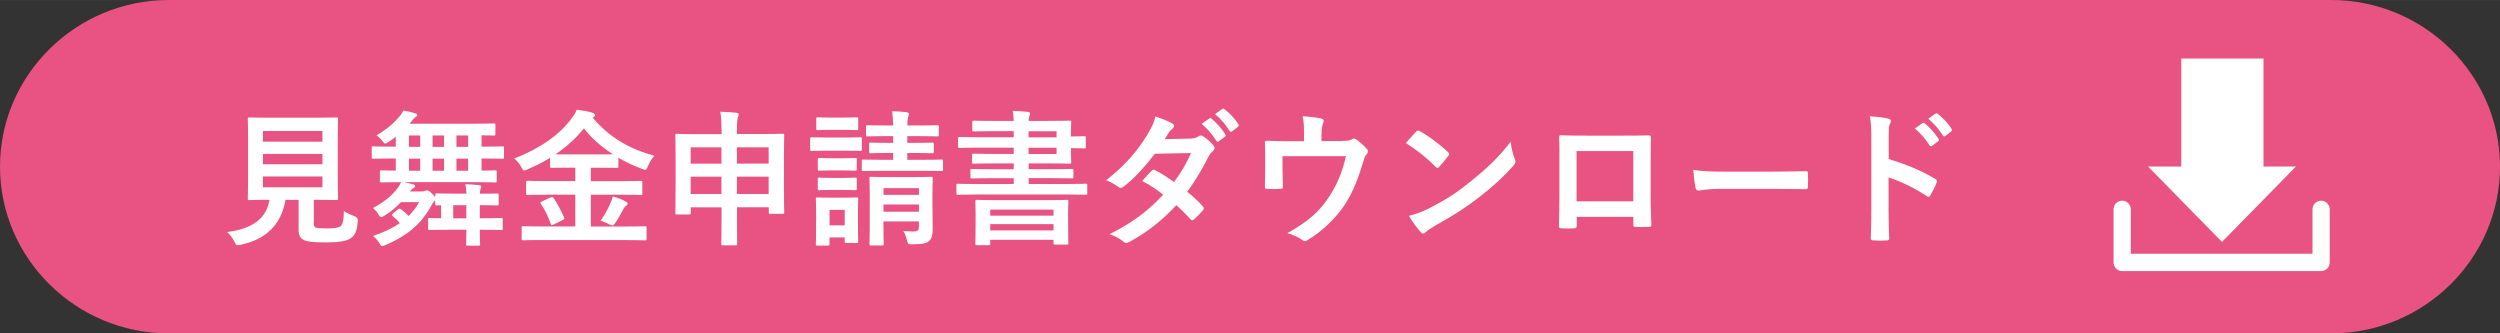
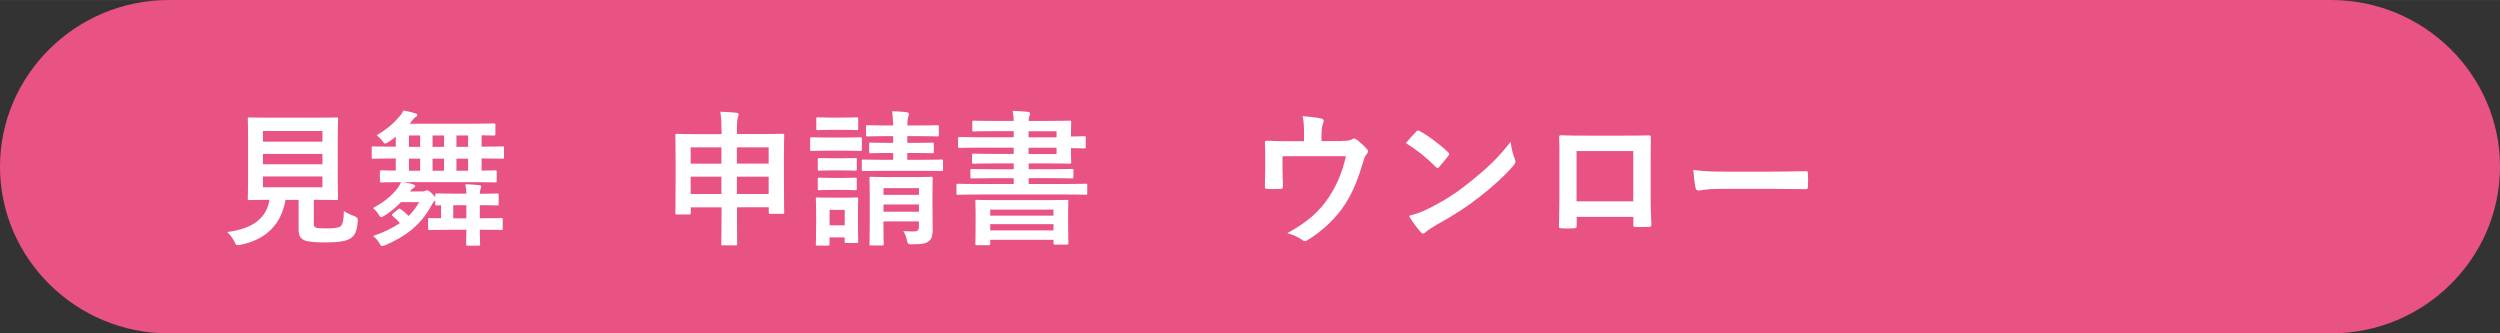
<svg xmlns="http://www.w3.org/2000/svg" id="_レイヤー_2" data-name="レイヤー 2" width="158.75mm" height="21.17mm" viewBox="0 0 450 60">
  <rect x="0" y="0" width="450" height="60" fill="#333333" stroke="none" />
  <defs>
    <style>
      .cls-1 {
        fill: #fff;
      }

      .cls-2 {
        fill: #e95383;
      }
    </style>
  </defs>
  <g id="_コンテンツ_文字" data-name="コンテンツ_文字">
    <g>
      <path class="cls-2" d="m450,30c0,16.5-13.66,30-30.36,30H30.35C13.66,60,0,46.5,0,30S13.66,0,30.35,0h389.29c16.7,0,30.36,13.5,30.36,30Z" />
      <g>
        <path class="cls-1" d="m56.46,40.11c0,.6.13.79.47.87.34.11,1.02.13,2.05.13.94,0,1.94-.11,2.26-.34.42-.31.63-1.02.66-2.78.52.34,1.23.68,1.92.92q.66.24.58.89c-.16,1.84-.5,2.52-1.23,3.04-.73.58-2.36.79-4.38.79s-3.2-.08-3.96-.37c-.6-.26-1.08-.68-1.08-1.86v-5.43h-2.36c-.76,4.44-3.52,7.14-8.06,8.08-.26.05-.42.08-.55.08-.26,0-.34-.13-.6-.66-.34-.66-.79-1.26-1.29-1.71,4.65-.58,7.09-2.52,7.61-5.8h-.05c-2.55,0-3.39.05-3.54.05-.29,0-.31-.03-.31-.29,0-.18.05-1.15.05-3.2v-7.85c0-2.1-.05-3.07-.05-3.25,0-.26.03-.29.31-.29.16,0,1.05.05,3.6.05h8.45c2.52,0,3.41-.05,3.6-.05.26,0,.29.03.29.29,0,.18-.05,1.15-.05,3.25v7.85c0,2.05.05,3.04.05,3.2,0,.26-.03.29-.29.29-.18,0-1.08-.05-3.6-.05h-.47v4.15Zm-9.13-16.53v1.92h10.71v-1.92h-10.71Zm10.71,5.98v-1.86h-10.71v1.86h10.71Zm0,2.2h-10.71v1.94h10.71v-1.94Z" />
        <path class="cls-1" d="m83.95,34.88c-.03-.52-.05-1.02-.18-1.73.97.03,1.6.08,2.49.18.26.03.37.13.37.26,0,.16-.11.31-.16.52-.05.18-.1.47-.1.76,2.18,0,2.94-.05,3.1-.05.26,0,.29.03.29.29v1.57c0,.26-.03.29-.29.29-.16,0-.92-.05-3.1-.05v2.36h.47c2.39,0,3.23-.05,3.39-.05.26,0,.26.03.26.31v1.6c0,.24,0,.26-.26.26-.16,0-1-.05-3.39-.05h-.47c0,1.63.05,2.47.05,2.57,0,.26-.03.29-.29.29h-1.94c-.26,0-.29-.03-.29-.29,0-.13.03-.97.05-2.57h-3.25c-2.41,0-3.2.05-3.36.05-.26,0-.29-.03-.29-.26v-1.6c0-.29.03-.31.29-.31.1,0,.66.05,2.05.05v-2.34c-.45.03-.68.03-.76.03-.26,0-.29-.03-.29-.29v-.58l-.18.13c-.13.08-.31.42-.55.81-1.92,3.54-4.67,5.54-8.21,7.06-.34.13-.52.18-.66.18-.18,0-.24-.13-.39-.42-.42-.71-.79-1.05-1.21-1.39,1.86-.63,3.49-1.39,4.83-2.31-.34-.45-.76-.84-1.23-1.21-.13-.11-.18-.18-.18-.26s.05-.16.16-.26l.79-.66c.29-.24.42-.29.66-.11.52.39,1,.79,1.39,1.21.73-.73,1.36-1.55,1.89-2.49h-3.28c-.87.92-1.84,1.73-2.94,2.41-.29.18-.47.29-.6.29-.16,0-.29-.13-.45-.42-.37-.63-.74-.94-1.05-1.23,1.78-.94,3.25-2.02,4.46-3.6.21-.29.45-.68.6-1.05-2.49,0-3.36.05-3.52.05-.26,0-.29-.03-.29-.29v-1.6c0-.26.03-.29.29-.29.13,0,.81.05,2.57.05v-2.18h-.84c-2.28,0-3.07.05-3.23.05-.24,0-.26-.03-.26-.29v-1.65c0-.26.03-.29.26-.29.16,0,.94.05,3.23.05h.84v-1.78c-.42.31-.84.63-1.29.92-.34.21-.5.31-.63.31s-.24-.13-.42-.37c-.42-.55-.76-.87-1.1-1.13,1.92-1.15,3.1-2.18,4.15-3.44.29-.31.5-.66.66-1.02.87.16,1.52.32,2.2.52.24.08.29.18.29.32,0,.16-.16.29-.29.34-.18.08-.31.24-.5.47-.18.26-.37.5-.58.73h11.55c2.55,0,3.41-.05,3.6-.05.26,0,.29.03.29.29v1.57c0,.29-.03.32-.29.32-.16,0-.73-.03-2.2-.05v2.05h.55c2.28,0,3.04-.05,3.2-.05.26,0,.29.03.29.29v1.65c0,.26-.03.29-.29.29-.16,0-.92-.05-3.2-.05h-.55v2.18c1.65,0,2.28-.05,2.44-.05.26,0,.29.03.29.29v1.6c0,.26-.03.29-.29.29-.18,0-1.02-.05-3.54-.05h-12.86c.58.11,1.13.26,1.55.37.34.1.47.21.47.31,0,.08-.08.24-.24.34-.21.13-.37.21-.63.55l-.08.11h2.15c.29,0,.45-.03.58-.11.13-.05.21-.1.34-.1.16,0,.42.1.94.63.29.29.45.47.55.63v-.42c0-.26.03-.29.29-.29.16,0,.92.05,3.12.05h2.2Zm-8.32-8.45v-2.05h-2.02v2.05h2.02Zm0,4.3v-2.18h-2.02v2.18h2.02Zm4.3-4.3v-2.05h-2.07v2.05h2.07Zm0,4.3v-2.18h-2.07v2.18h2.07Zm1.65,8.56h2.36v-2.36h-2.36v2.36Zm2.68-12.86v-2.05h-2.1v2.05h2.1Zm0,4.3v-2.18h-2.1v2.18h2.1Z" />
-         <path class="cls-1" d="m97.57,43.2c-2.39,0-3.2.05-3.36.05-.29,0-.31-.03-.31-.26v-1.99c0-.26.03-.29.31-.29.16,0,.97.05,3.36.05h5.98v-5.72h-5.01c-2.49,0-3.36.05-3.52.05-.29,0-.32-.03-.32-.29v-1.97c0-.26.03-.29.32-.29.16,0,1.02.05,3.52.05h5.01v-2.41h-1.02c-2.28,0-3.07.03-3.23.03-.26,0-.29-.03-.29-.26v-1.55c-1.26.79-2.6,1.44-4.02,2.07-.29.13-.47.21-.63.21-.18,0-.29-.16-.52-.6-.37-.68-.84-1.21-1.26-1.55,4.78-1.89,8.08-4.28,10.18-7.06.5-.66.79-1.05,1.05-1.73,1.02.13,2.07.29,2.83.55.26.08.47.24.47.42,0,.13-.05.21-.26.37-.05.05-.11.08-.16.11,3.1,3.65,6.75,5.64,11.08,6.85-.37.39-.84,1.13-1.13,1.86-.21.47-.29.66-.5.66-.13,0-.34-.08-.63-.18-1.5-.58-2.89-1.23-4.2-1.99v1.57c0,.24-.03.26-.29.26-.18,0-.97-.03-3.25-.03h-1.42v2.41h5.46c2.49,0,3.36-.05,3.52-.05.26,0,.29.03.29.29v1.97c0,.37,0,.29-.29.29-.16,0-1.02-.05-3.52-.05h-5.46v5.72h6.35c2.41,0,3.23-.05,3.39-.05.26,0,.29.03.29.29v1.99c0,.24-.03.26-.29.26-.16,0-.97-.05-3.39-.05h-15.14Zm1.5-7.64c.34-.16.42-.16.6.11.68,1,1.36,2.28,1.86,3.46.1.26.08.31-.24.47l-1.63.81c-.39.16-.42.16-.52-.11-.47-1.29-1-2.49-1.78-3.6-.18-.24-.13-.29.21-.45l1.5-.71Zm8.71-7.77c1.26,0,2.05,0,2.55-.03-2.02-1.29-3.78-2.81-5.22-4.65-1.52,1.86-3.23,3.39-5.12,4.65.5.03,1.29.03,2.55.03h5.25Zm2.02,8.95c.21-.47.39-.89.5-1.39.94.26,1.57.52,2.2.84.31.16.47.29.47.45,0,.21-.13.29-.31.42-.16.13-.34.34-.6.84-.37.71-.94,1.71-1.39,2.34-.18.24-.29.34-.42.34s-.31-.08-.6-.21c-.45-.24-1.05-.52-1.55-.66.71-.94,1.29-2.05,1.71-2.97Z" />
        <path class="cls-1" d="m129.86,23.31c0-1.44-.05-2.26-.21-3.2,1,.03,1.99.08,2.89.18.24.03.42.13.42.26,0,.21-.05.37-.13.55-.13.34-.18.92-.18,2.15v.87h4.62c2.55,0,3.44-.05,3.6-.05.26,0,.29.03.29.29,0,.16-.05,1.13-.05,4.04v3.83c0,4.88.05,5.8.05,5.96,0,.26-.03.29-.29.29h-2.2c-.26,0-.29-.03-.29-.29v-.89h-5.72v1.71c0,3.12.03,4.72.03,4.86,0,.26-.03.29-.26.29h-2.34c-.24,0-.26-.03-.26-.29,0-.16.05-1.73.05-4.83v-1.73h-5.54v1c0,.26-.03.29-.29.29h-2.2c-.26,0-.29-.03-.29-.29,0-.16.05-1.08.05-5.98v-3.41c0-3.41-.05-4.36-.05-4.54,0-.26.03-.29.29-.29.18,0,1.08.05,3.6.05h4.44v-.81Zm-5.54,6.14h5.54v-2.94h-5.54v2.94Zm5.54,5.46v-3.12h-5.54v3.12h5.54Zm2.78-8.4v2.94h5.72v-2.94h-5.72Zm5.72,8.4v-3.12h-5.72v3.12h5.72Z" />
        <path class="cls-1" d="m152.04,24.75c2,0,2.65-.05,2.81-.05.26,0,.29.03.29.29v1.86c0,.29-.03.32-.29.32-.16,0-.81-.05-2.81-.05h-3.15c-1.99,0-2.65.05-2.81.05-.24,0-.26-.03-.26-.32v-1.86c0-.26.03-.29.26-.29.16,0,.81.05,2.81.05h3.15Zm2.39,14.91c0,3.04.05,3.62.05,3.78,0,.26-.03.29-.29.29h-1.86c-.26,0-.29-.03-.29-.29v-.71h-2.73v1.18c0,.26-.03.29-.29.29h-1.86c-.29,0-.31-.03-.31-.29,0-.16.05-.76.05-3.94v-1.68c0-1.65-.05-2.28-.05-2.47,0-.26.03-.29.31-.29.16,0,.71.05,2.39.05h2.23c1.71,0,2.23-.05,2.41-.05.26,0,.29.03.29.29,0,.16-.05.79-.05,2.02v1.81Zm-2.62-18.5c1.71,0,2.2-.05,2.36-.05.29,0,.31.03.31.29v1.73c0,.26-.03.29-.31.29-.16,0-.66-.05-2.36-.05h-2.2c-1.71,0-2.23.05-2.39.05-.26,0-.29-.03-.29-.29v-1.73c0-.26.03-.29.29-.29.16,0,.68.05,2.39.05h2.2Zm-.1,7.32c1.6,0,2.07-.05,2.2-.05.29,0,.31.03.31.29v1.71c0,.26-.03.29-.31.29-.13,0-.6-.05-2.2-.05h-1.99c-1.6,0-2.07.05-2.23.05-.26,0-.29-.03-.29-.29v-1.71c0-.26.03-.29.29-.29.16,0,.63.05,2.23.05h1.99Zm0,3.54c1.6,0,2.07-.05,2.2-.05.29,0,.31.03.31.29v1.68c0,.26-.03.29-.31.29-.13,0-.6-.05-2.2-.05h-1.99c-1.6,0-2.07.05-2.23.05-.26,0-.29-.03-.29-.29v-1.68c0-.26.03-.29.29-.29.16,0,.63.05,2.23.05h1.99Zm-2.39,5.75v2.78h2.73v-2.78h-2.73Zm13.99-10.24v1.23h2.68c2.49,0,3.33-.05,3.49-.05.24,0,.26.03.26.31v1.5c0,.24-.03.26-.26.26-.16,0-1-.03-3.49-.03h-7.06c-2.49,0-3.36.03-3.52.03-.26,0-.29-.03-.29-.26v-1.5c0-.29.03-.31.29-.31.16,0,1.02.05,3.52.05h1.84v-1.23h-.92c-2.23,0-2.99.05-3.15.05-.24,0-.26-.03-.26-.29v-1.34c0-.26.03-.29.26-.29.16,0,.92.05,3.15.05h.92v-1.21h-1.29c-2.36,0-3.15.05-3.31.05-.26,0-.29-.03-.29-.29v-1.44c0-.26.03-.29.29-.29.16,0,.94.05,3.31.05h1.29c-.03-.94-.08-1.71-.18-2.57,1,.03,1.71.08,2.6.18.26.03.42.18.42.29,0,.24-.1.42-.16.63-.08.29-.13.66-.13,1.47h2.05c2.36,0,3.18-.05,3.33-.05.26,0,.29.03.29.29v1.44c0,.26-.03.29-.29.29-.16,0-.97-.05-3.33-.05h-2.05v1.21h1.31c2.26,0,2.99-.05,3.15-.05.29,0,.31.03.31.29v1.34c0,.26-.03.29-.31.29-.16,0-.89-.05-3.12-.05h-1.34Zm4.54,9.95c0,1.31.03,2.83.03,3.75,0,1-.13,1.71-.66,2.15-.45.39-1.02.58-2.94.58-.81.03-.87-.03-1-.6-.16-.66-.32-1.21-.68-1.78.58.05,1.31.08,1.78.08.87,0,1.02-.29,1.02-.81v-1h-6.38v.92c0,2.1.05,2.99.05,3.12,0,.26-.03.29-.29.29h-1.99c-.26,0-.29-.03-.29-.29,0-.16.05-.94.05-3.07v-5.85c0-1.86-.05-2.68-.05-2.86,0-.26.03-.29.29-.29.18,0,.94.05,3.15.05h4.51c2.23,0,2.97-.05,3.12-.05.29,0,.32.03.32.29,0,.16-.05,1.15-.05,3.07v2.31Zm-8.82-3.62v1.21h6.38v-1.21h-6.38Zm6.38,4.25v-1.31h-6.38v1.31h6.38Z" />
        <path class="cls-1" d="m175.67,35.01c-2.31,0-3.1.05-3.25.05-.24,0-.26-.03-.26-.29v-1.44c0-.24.03-.26.26-.26.16,0,.95.05,3.25.05h6.8v-1.05h-3.91c-2.57,0-3.44.05-3.62.05-.24,0-.26-.03-.26-.29v-1.13c0-.26.03-.29.26-.29.18,0,1.05.05,3.62.05h3.91v-1.05h-3.65c-2.52,0-3.39.05-3.54.05-.29,0-.32-.03-.32-.29v-1.23c0-.26.03-.29.32-.29.16,0,1.02.05,3.54.05h3.65v-1.13h-6.19c-2.49,0-3.39.05-3.54.05-.26,0-.29-.03-.29-.29v-1.39c0-.26.03-.29.29-.29.16,0,1.05.05,3.54.05h6.19v-1.1h-3.52c-2.57,0-3.46.05-3.65.05-.26,0-.29-.03-.29-.29v-1.34c0-.29.03-.31.29-.31.18,0,1.08.05,3.65.05h3.52c-.03-.87-.08-1.31-.18-1.81.97.03,1.84.08,2.76.18.21.03.37.13.37.29s-.05.26-.13.47c-.05.16-.13.37-.13.87h3.04c2.78,0,4.17-.05,4.33-.05.26,0,.29.03.29.31,0,.16-.05.84-.05,2.28v.26c1.39,0,2.2-.05,2.36-.05.29,0,.31.03.31.31v1.6c0,.26-.03.29-.31.29-.16,0-.97-.05-2.36-.05v.16c0,1.39.05,2.18.05,2.34,0,.26-.03.29-.29.29-.16,0-1.55-.05-4.33-.05h-3.04v1.05h4.2c2.55,0,3.44-.05,3.6-.05.24,0,.26.03.26.29v1.13c0,.26-.03.29-.26.29-.16,0-1.05-.05-3.6-.05h-4.2v1.05h7.01c2.31,0,3.1-.05,3.25-.05.26,0,.29.03.29.26v1.44c0,.26-.03.29-.29.29-.16,0-.95-.05-3.25-.05h-16.48Zm.18,9.11c-.26,0-.29-.03-.29-.29,0-.16.05-.68.05-3.67v-1.68c0-1.44-.05-2.05-.05-2.2,0-.29.03-.31.29-.31.18,0,1.1.05,3.65.05h8.87c2.55,0,3.46-.05,3.65-.05.26,0,.29.03.29.31,0,.16-.05.76-.05,1.89v1.94c0,2.94.05,3.49.05,3.65,0,.24-.03.26-.29.26h-2.1c-.26,0-.29-.03-.29-.26v-.6h-11.39v.68c0,.26-.03.29-.29.29h-2.1Zm2.39-5.3h11.39v-1.1h-11.39v1.1Zm11.39,2.65v-1.13h-11.39v1.13h11.39Zm-4.49-17.85v1.1h5.04v-1.1h-5.04Zm5.04,2.97h-5.04v1.13h5.04v-1.13Z" />
-         <path class="cls-1" d="m214.28,24.94c.76-.03,1.1-.18,1.44-.39.18-.13.31-.18.45-.18s.29.08.47.21c.58.34,1.31,1.05,1.78,1.6.16.16.21.32.21.47s-.08.31-.29.5c-.26.24-.52.5-.79,1-1.13,2.23-2.36,4.38-3.86,6.35,1.08.87,2.07,1.78,2.83,2.65.1.11.16.24.16.37,0,.11-.05.24-.16.34-.37.45-1.18,1.29-1.63,1.65-.1.08-.21.13-.31.13-.08,0-.18-.05-.29-.16-.63-.73-1.68-1.78-2.55-2.55-2.68,2.89-5.38,4.93-8.37,6.56-.24.13-.45.24-.66.24-.16,0-.31-.08-.5-.24-.84-.68-1.57-1.02-2.49-1.34,4.07-2.07,6.69-3.96,9.66-7.11-1-.81-2.18-1.63-3.78-2.47.58-.63,1.13-1.31,1.73-1.86.11-.1.21-.18.34-.18.08,0,.16.05.26.11.94.45,2.1,1.21,3.39,2.1,1.26-1.63,2.23-3.33,3.07-5.2l-6.51.13c-2.15,2.76-3.86,4.57-5.62,5.91-.18.13-.34.24-.52.24-.13,0-.29-.05-.42-.18-.66-.47-1.34-.84-2.2-1.21,3.67-2.91,5.64-5.33,7.43-8.24.84-1.42,1.18-2.13,1.42-3.23.89.32,2.26.76,3.07,1.29.21.11.29.26.29.42,0,.18-.13.39-.32.52-.24.16-.42.37-.55.55-.21.37-.37.63-.81,1.31l4.62-.11Zm3.41-3.62c.13-.11.24-.08.39.05.81.63,1.76,1.68,2.49,2.81.1.16.1.29-.08.42l-1.1.81c-.18.13-.31.11-.45-.08-.79-1.21-1.63-2.2-2.65-3.04l1.39-.97Zm2.34-1.71c.16-.11.24-.08.39.05.97.73,1.92,1.78,2.49,2.7.1.16.13.31-.08.47l-1.05.81c-.21.16-.34.08-.45-.08-.71-1.13-1.55-2.13-2.62-3.02l1.31-.94Z" />
        <path class="cls-1" d="m241.37,25.36c1.23,0,1.63-.08,1.97-.29.11-.08.24-.13.37-.13.21,0,.42.11.58.26.52.39,1.29,1.08,1.76,1.63.13.13.18.26.18.39,0,.21-.11.39-.26.58-.34.34-.45.84-.58,1.29-.81,2.7-1.76,5.35-3.31,7.72-1.52,2.36-4.12,4.86-6.77,6.43-.16.11-.29.16-.42.16-.18,0-.34-.1-.55-.26-.81-.55-1.57-.87-2.62-1.18,3.7-2.05,5.75-3.86,7.51-6.53,1.47-2.23,2.39-4.51,3.04-7.32h-11.42v2.2c0,1.05.05,2.13.08,3.18,0,.42-.08.5-.42.5-.79.05-1.63.05-2.41,0-.34,0-.42-.08-.42-.39.03-1.34.05-2.2.05-3.25v-2.13c0-.84,0-1.78-.05-2.55-.03-.24.13-.34.37-.34,1.23.05,2.68.08,3.99.08h2.68v-1.02c0-1.39,0-2.47-.26-3.49,1.29.11,2.52.24,3.25.39.52.11.68.39.47.81-.13.37-.31.92-.31,2.02v1.26h3.52Z" />
        <path class="cls-1" d="m254.89,23.7c.11-.13.24-.21.37-.21.1,0,.21.05.34.13,1.34.71,3.52,2.31,5.01,3.73.16.16.24.26.24.37s-.05.21-.16.34c-.39.52-1.26,1.57-1.63,1.97-.13.13-.21.21-.31.21s-.21-.08-.34-.21c-1.58-1.63-3.46-3.12-5.35-4.28.58-.71,1.34-1.52,1.84-2.05Zm2.28,13.83c3.2-1.65,4.91-2.76,7.56-4.88,3.2-2.6,4.96-4.28,7.19-7.14.16,1.31.39,2.2.73,3.07.08.18.13.34.13.5,0,.24-.13.45-.42.79-1.39,1.63-3.65,3.73-6.04,5.56-2.18,1.71-4.38,3.18-7.93,5.14-1.18.71-1.52.97-1.76,1.21-.16.16-.32.26-.47.26-.13,0-.29-.11-.45-.29-.66-.73-1.47-1.81-2.1-2.91,1.34-.37,2.15-.6,3.54-1.31Z" />
        <path class="cls-1" d="m283.81,39.03v1.55c0,.45-.11.5-.58.52-.66.03-1.42.03-2.07,0-.45-.03-.58-.08-.55-.39.03-1.36.08-3.23.08-5.22v-6.43c0-1.42.03-2.83-.05-4.36,0-.26.1-.37.29-.37,1.39.08,2.94.08,4.7.08h6.25c1.71,0,3.7,0,4.93-.05.29,0,.37.13.34.52,0,1.29-.03,2.7-.03,4.25v6.27c0,2.28.08,3.57.13,4.99,0,.37-.13.45-.5.45-.79.03-1.63.03-2.41,0-.31,0-.34-.05-.34-.42v-1.39h-10.18Zm10.18-11.84h-10.21v9.05h10.21v-9.05Z" />
        <path class="cls-1" d="m309.64,33.99c-2.6,0-3.6.31-3.86.31-.31,0-.52-.16-.6-.55-.13-.6-.29-1.84-.39-3.18,1.71.26,3.02.32,5.67.32h8.45c1.99,0,4.02-.05,6.04-.08.39-.03.47.05.47.37.05.79.05,1.68,0,2.47,0,.31-.1.42-.47.39-1.97-.03-3.91-.05-5.85-.05h-9.45Z" />
-         <path class="cls-1" d="m339.96,28.61c3.2,1,5.75,2.02,8.35,3.57.29.16.42.34.29.68-.34.87-.76,1.68-1.13,2.28-.1.18-.21.29-.34.29-.08,0-.18-.03-.29-.13-2.41-1.55-4.78-2.7-6.9-3.36v5.8c0,1.71.05,3.25.11,5.14.03.31-.11.39-.47.39-.76.05-1.57.05-2.34,0-.37,0-.5-.08-.5-.39.08-1.94.1-3.49.1-5.17v-12.91c0-1.97-.08-2.83-.26-3.88,1.21.08,2.52.21,3.28.42.37.08.5.24.5.45,0,.16-.08.37-.21.6-.18.34-.18,1-.18,2.47v3.75Zm6.11-6.46c.13-.11.24-.08.39.05.81.63,1.76,1.68,2.49,2.81.11.16.11.29-.08.42l-1.1.81c-.18.13-.31.1-.45-.08-.79-1.21-1.63-2.2-2.65-3.04l1.39-.97Zm2.34-1.71c.16-.11.24-.08.39.05.97.73,1.92,1.78,2.49,2.7.1.16.13.32-.08.47l-1.05.81c-.21.16-.34.08-.45-.08-.71-1.13-1.55-2.13-2.62-3.02l1.31-.94Z" />
      </g>
      <g>
-         <polygon class="cls-1" points="407.43 29.97 407.43 10.53 392.63 10.53 392.63 29.97 386.65 29.97 399.96 43.54 413.27 29.97 407.43 29.97" />
-         <path class="cls-1" d="m417.81,48.79h-35.82c-.86,0-1.55-.7-1.55-1.56v-9.55c0-.86.7-1.56,1.55-1.56s1.55.7,1.55,1.56v7.99h32.71v-7.99c0-.86.7-1.56,1.55-1.56s1.55.7,1.55,1.56v9.55c0,.86-.7,1.56-1.55,1.56Z" />
-       </g>
+         </g>
    </g>
  </g>
</svg>